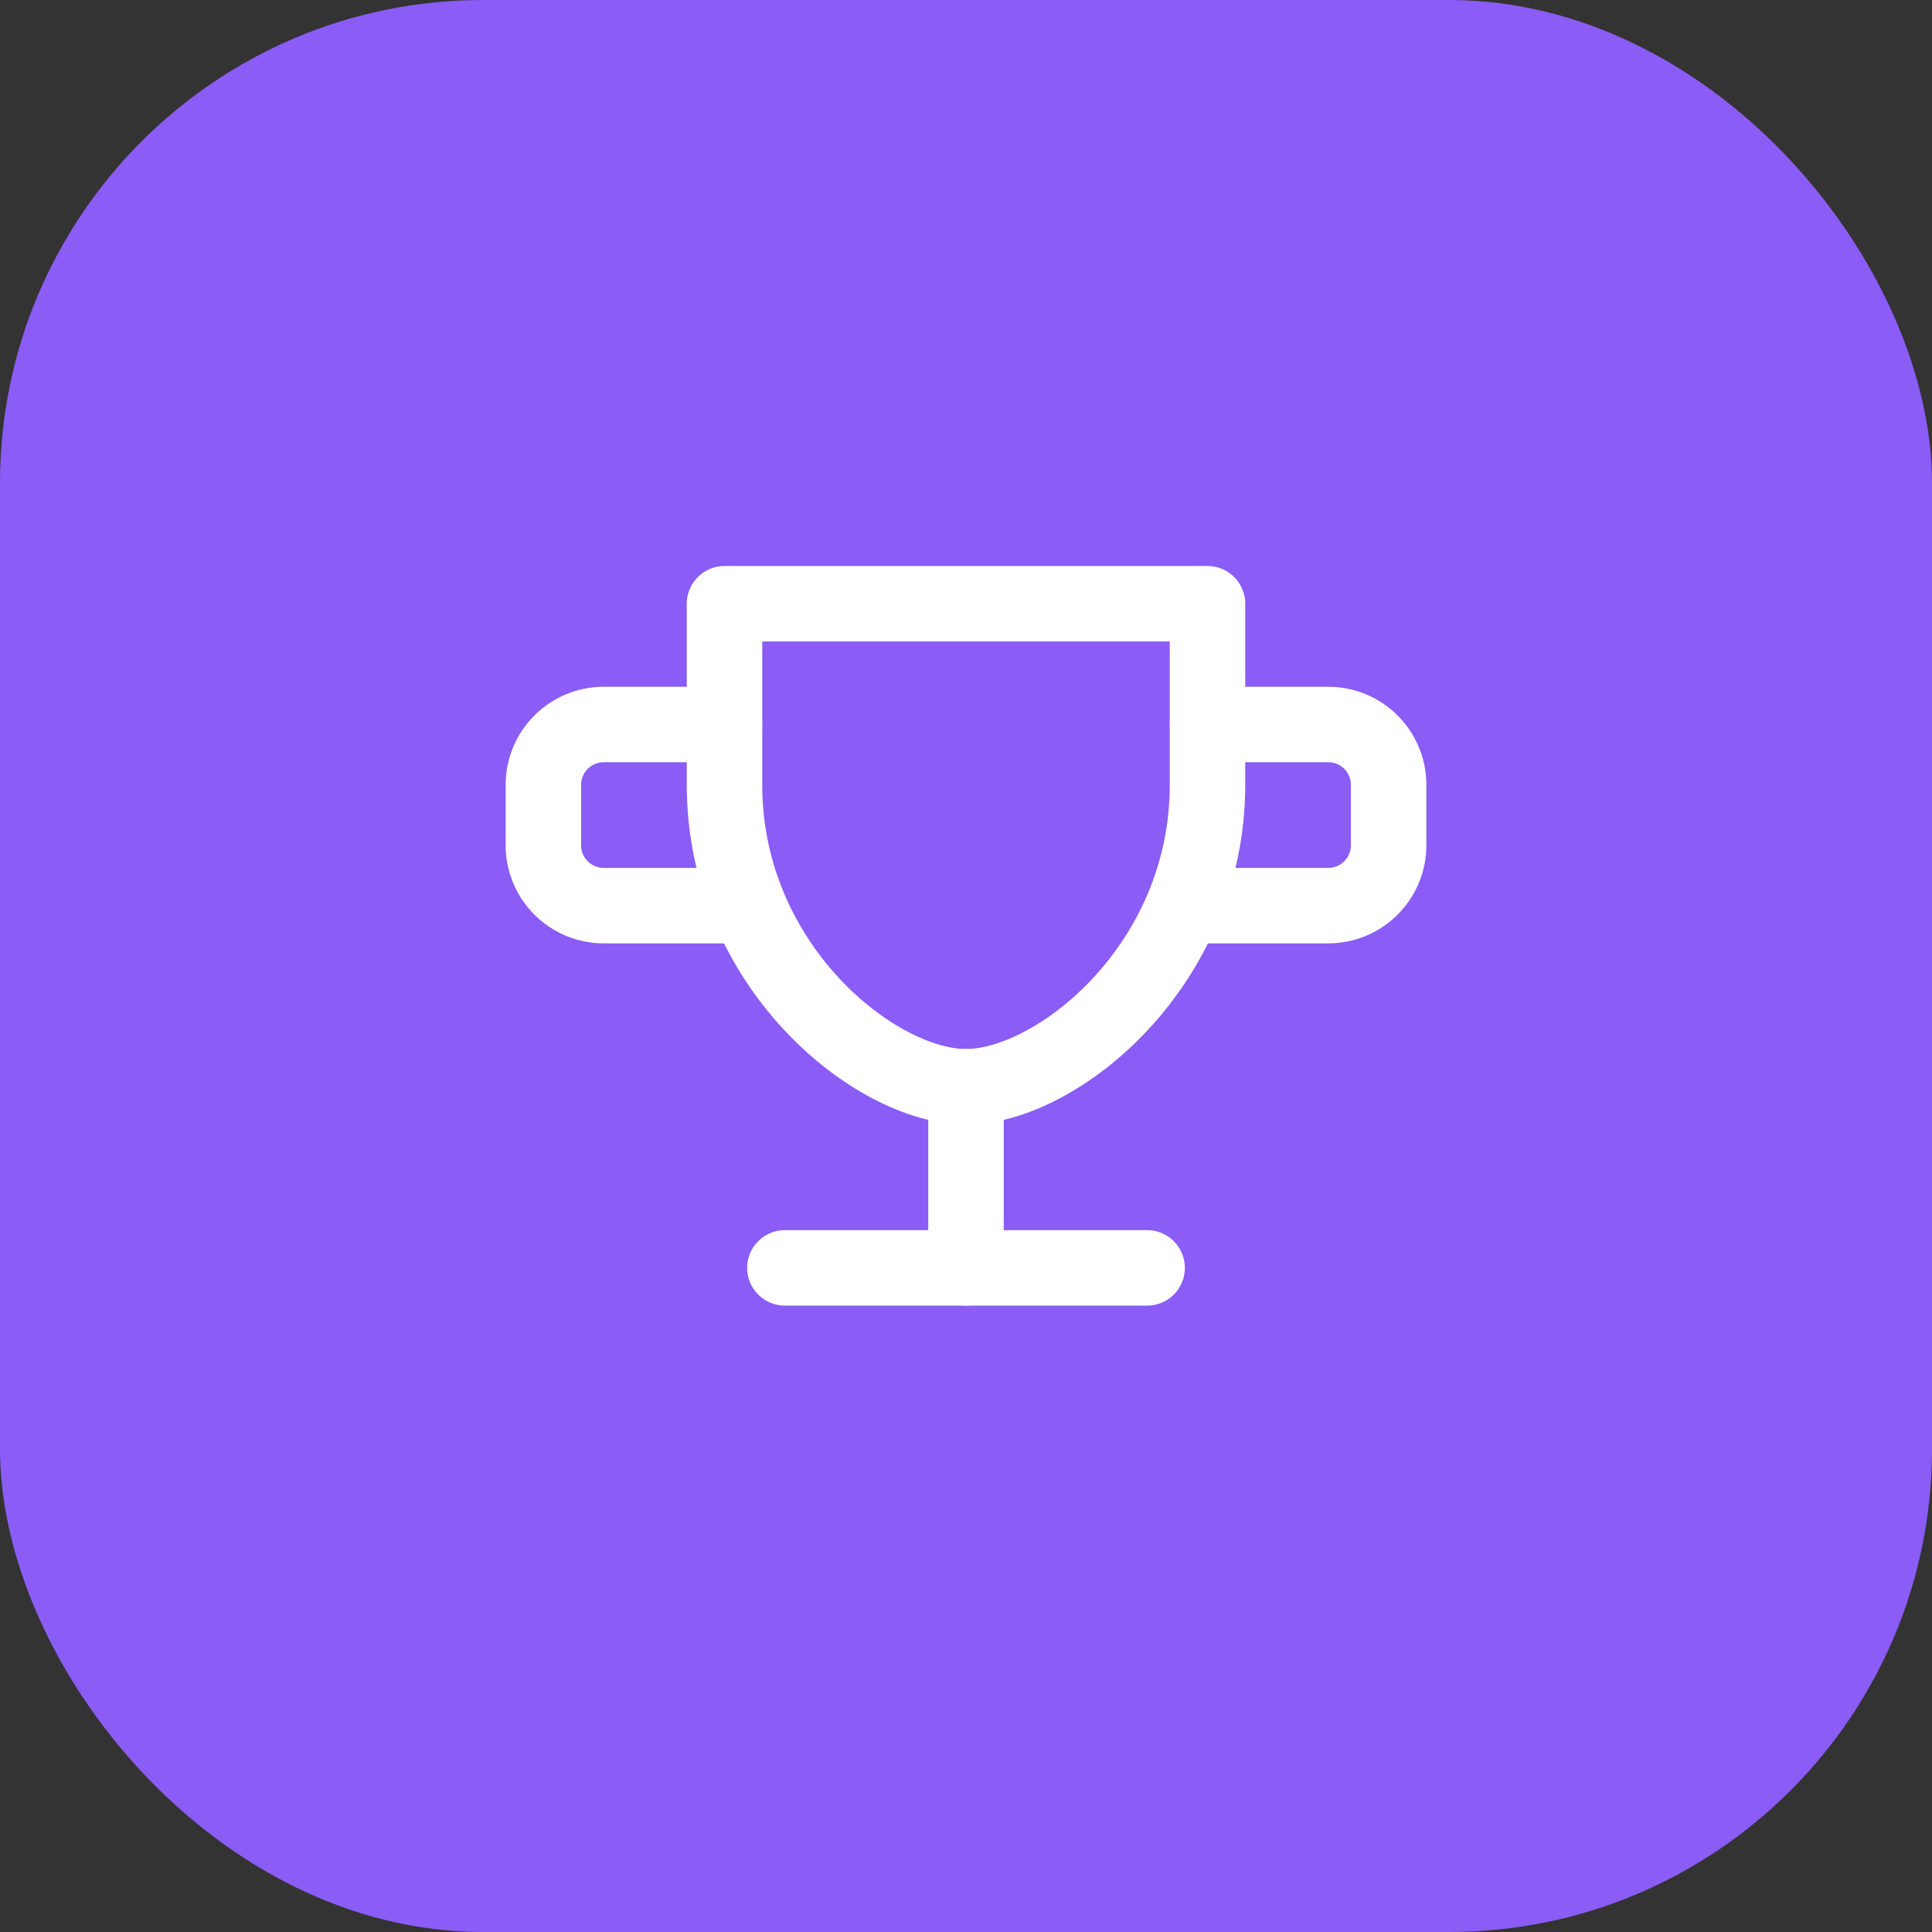
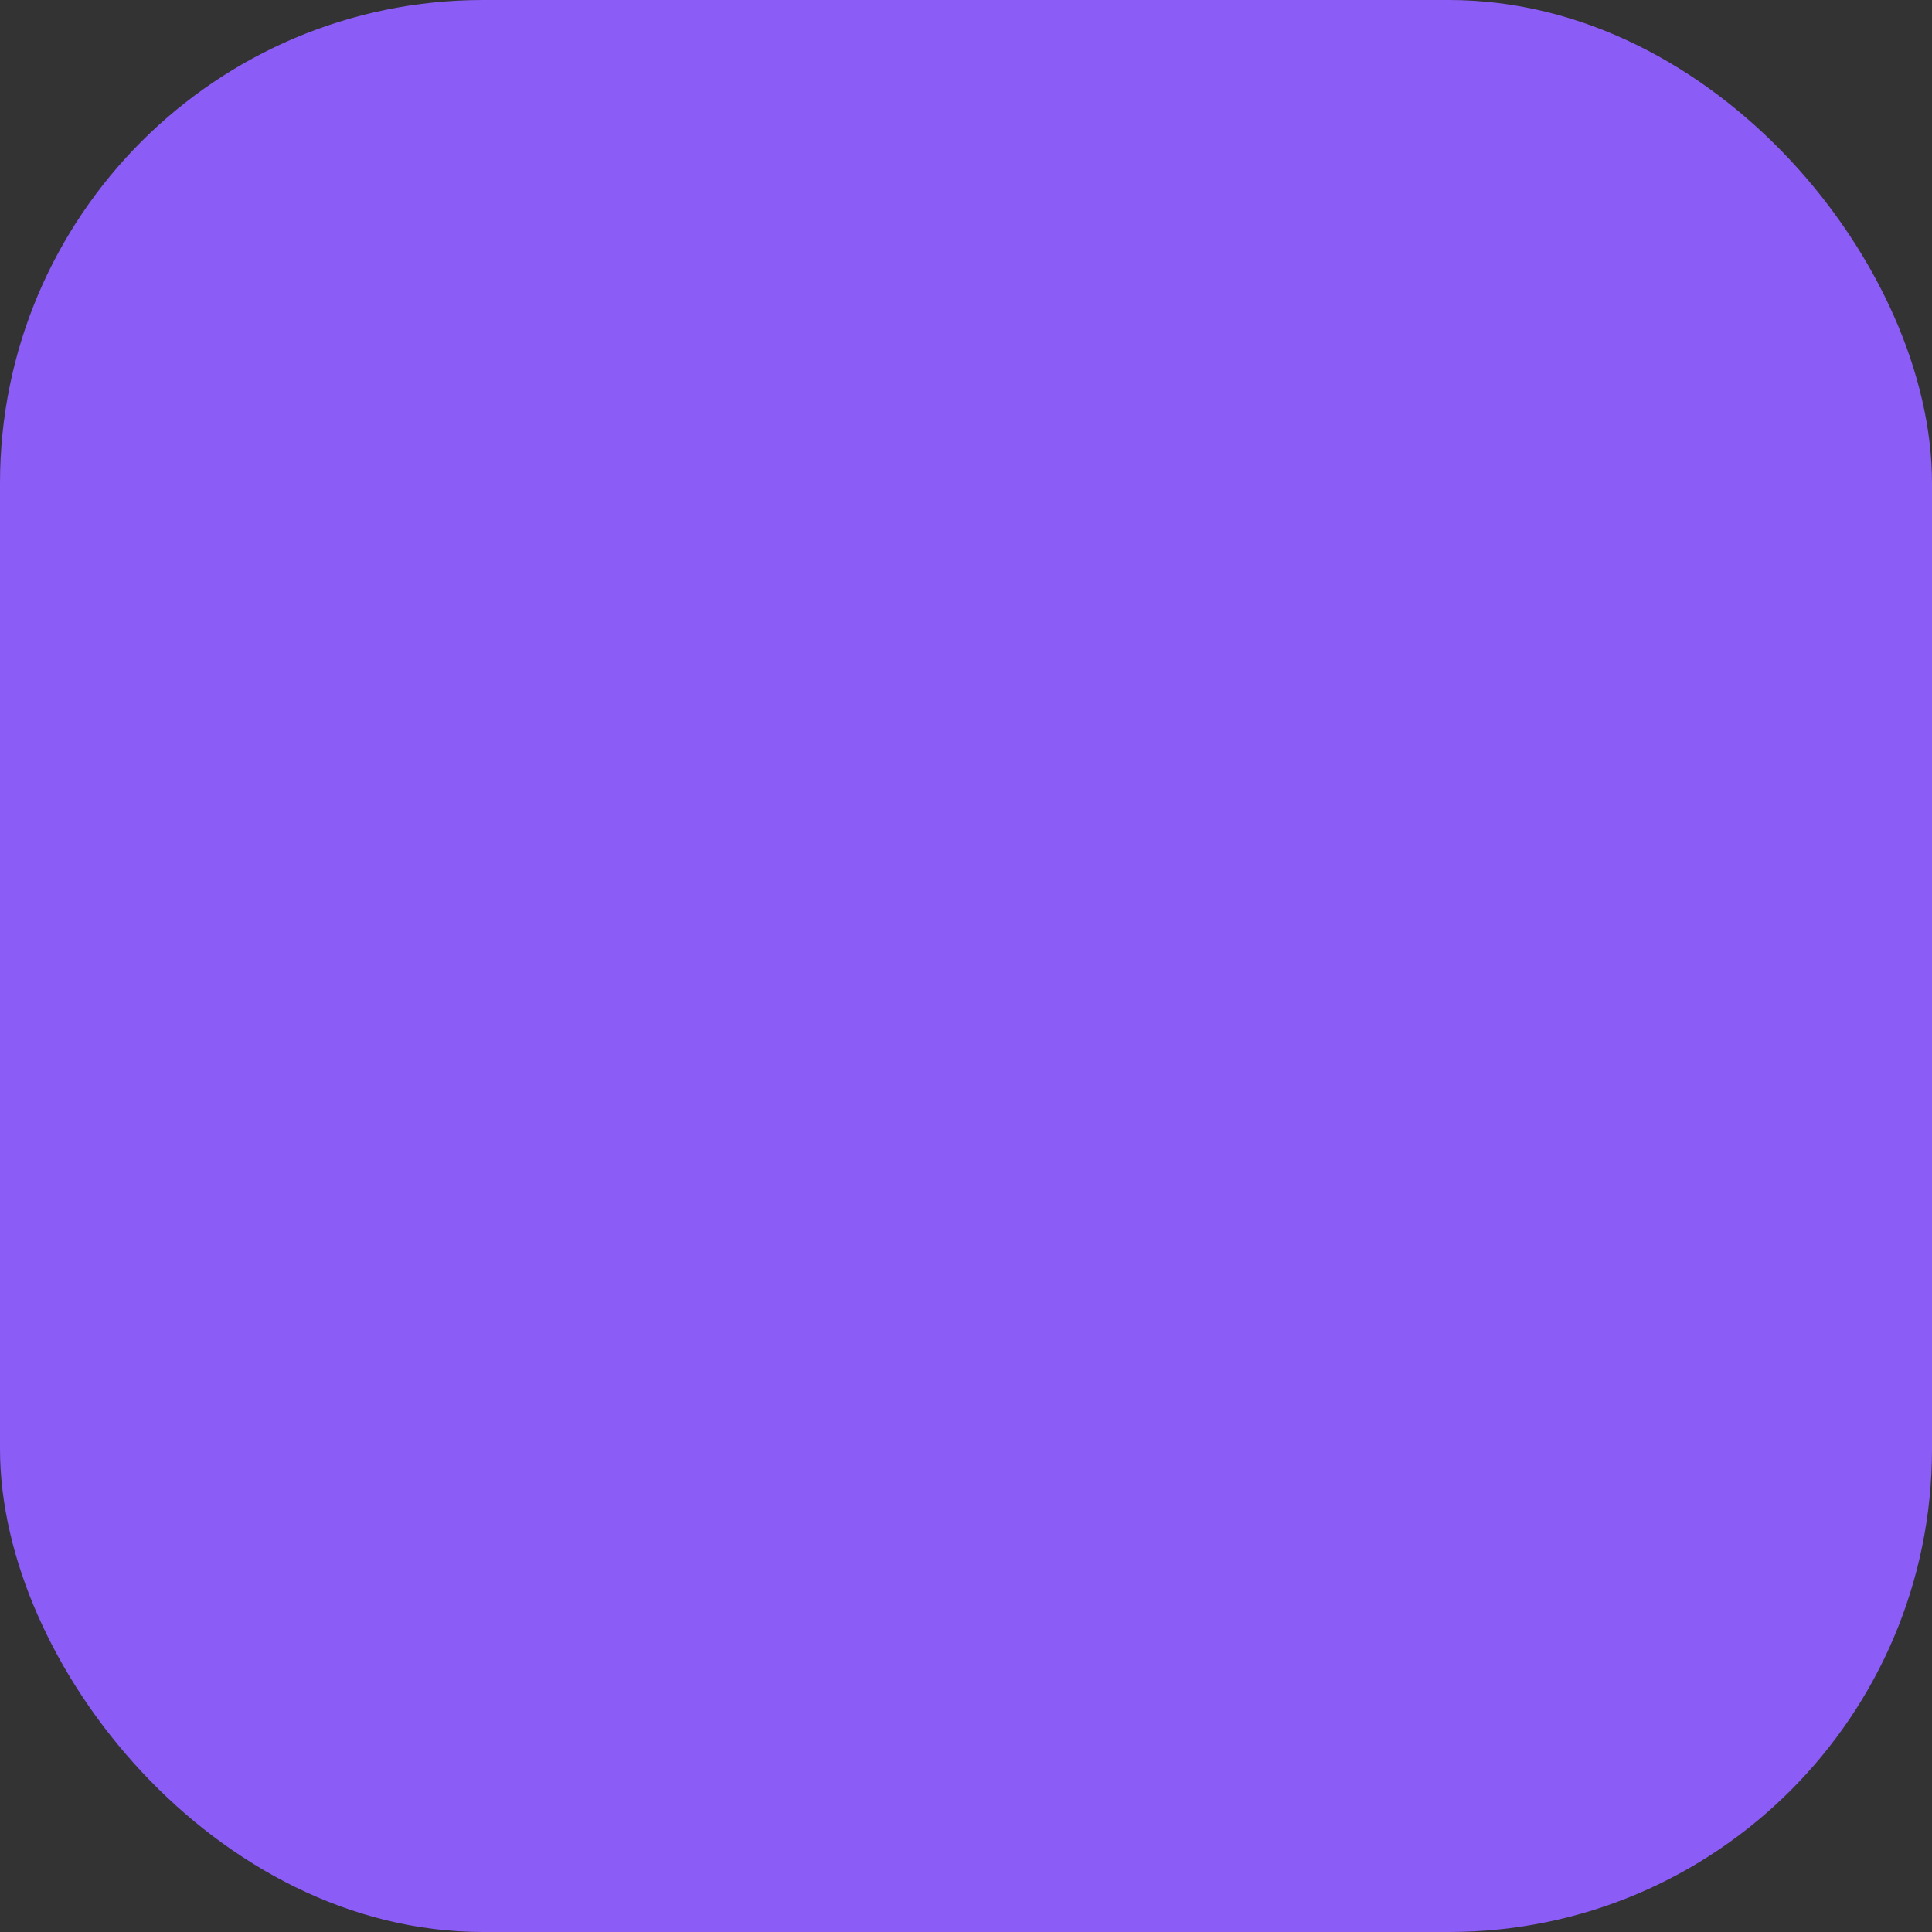
<svg xmlns="http://www.w3.org/2000/svg" width="64" height="64" viewBox="0 0 64 64" fill="none">
  <rect x="0" y="0" width="64" height="64" fill="#333333" stroke="none" />
  <rect width="64" height="64" rx="16" fill="#8B5CF6" />
  <g transform="translate(16, 16)">
-     <path d="M8 4H24V10C24 16 19 20 16 20C13 20 8 16 8 10V4Z" stroke="white" stroke-width="2.5" stroke-linecap="round" stroke-linejoin="round" />
-     <path d="M8 8H4C2.895 8 2 8.895 2 10V12C2 13.105 2.895 14 4 14H8" stroke="white" stroke-width="2.5" stroke-linecap="round" stroke-linejoin="round" />
-     <path d="M24 8H28C29.105 8 30 8.895 30 10V12C30 13.105 29.105 14 28 14H24" stroke="white" stroke-width="2.5" stroke-linecap="round" stroke-linejoin="round" />
-     <path d="M16 20V26" stroke="white" stroke-width="2.5" stroke-linecap="round" stroke-linejoin="round" />
-     <path d="M10 26H22" stroke="white" stroke-width="2.5" stroke-linecap="round" stroke-linejoin="round" />
-   </g>
+     </g>
</svg>